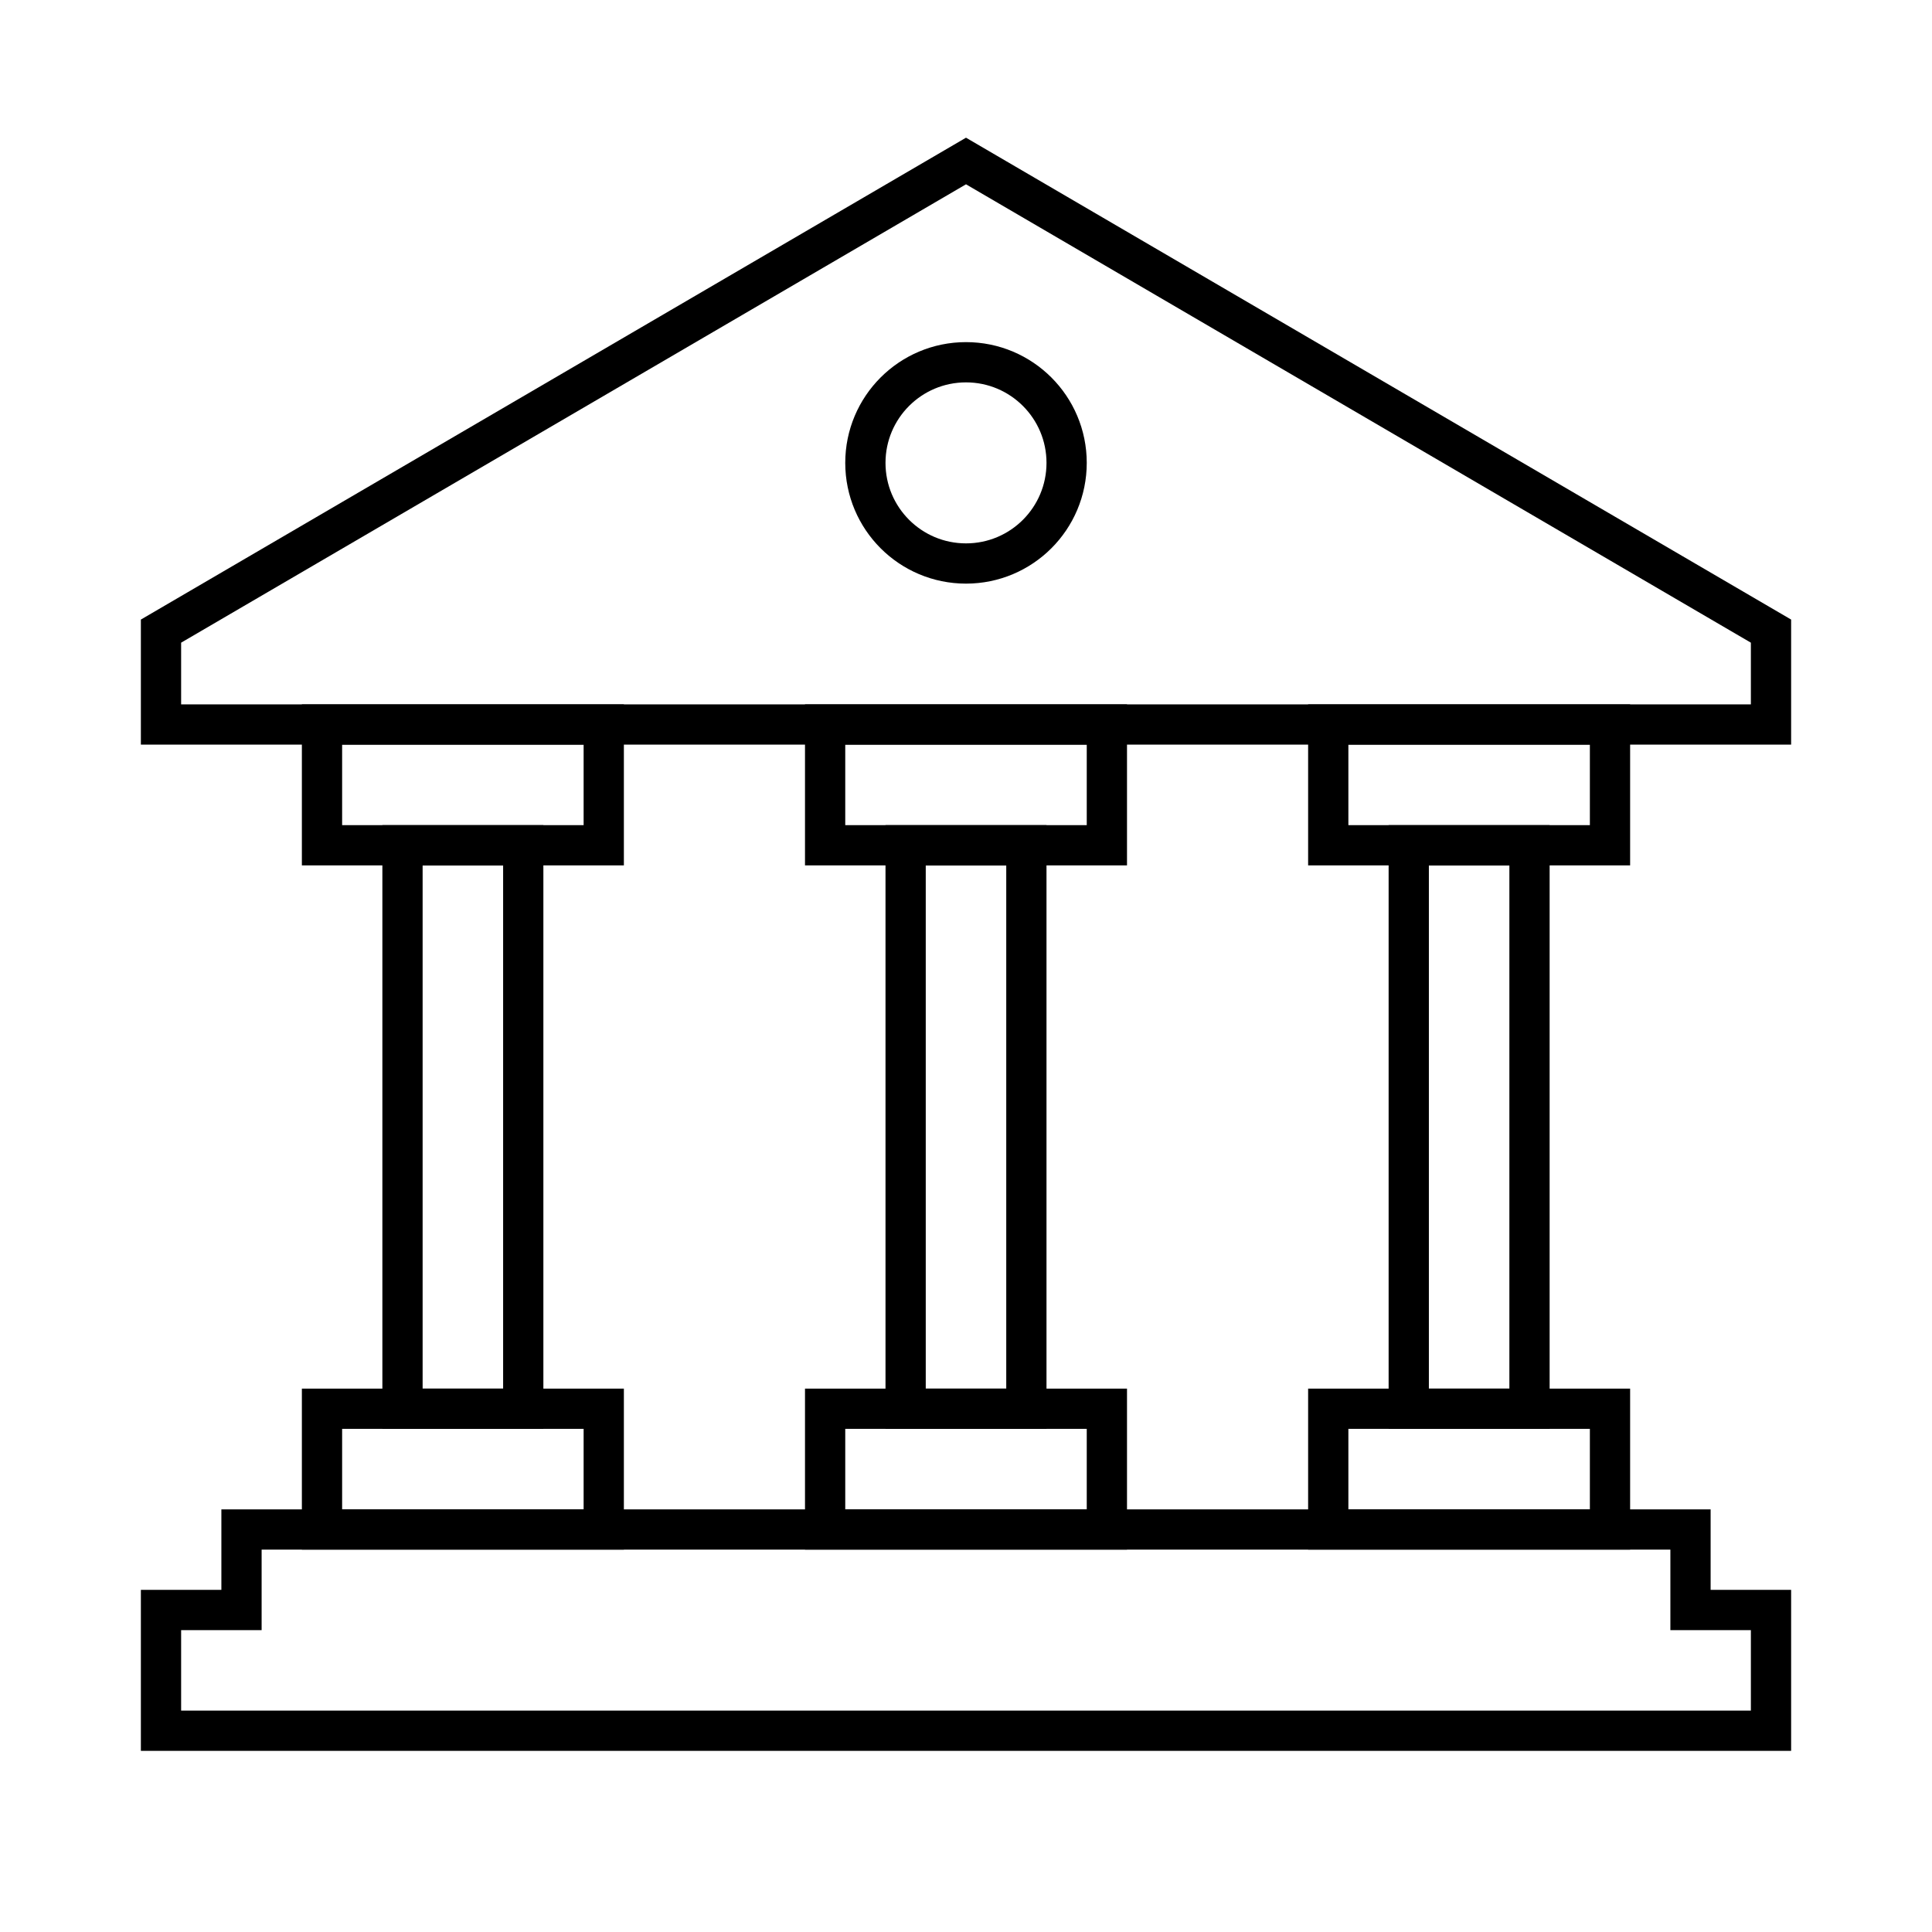
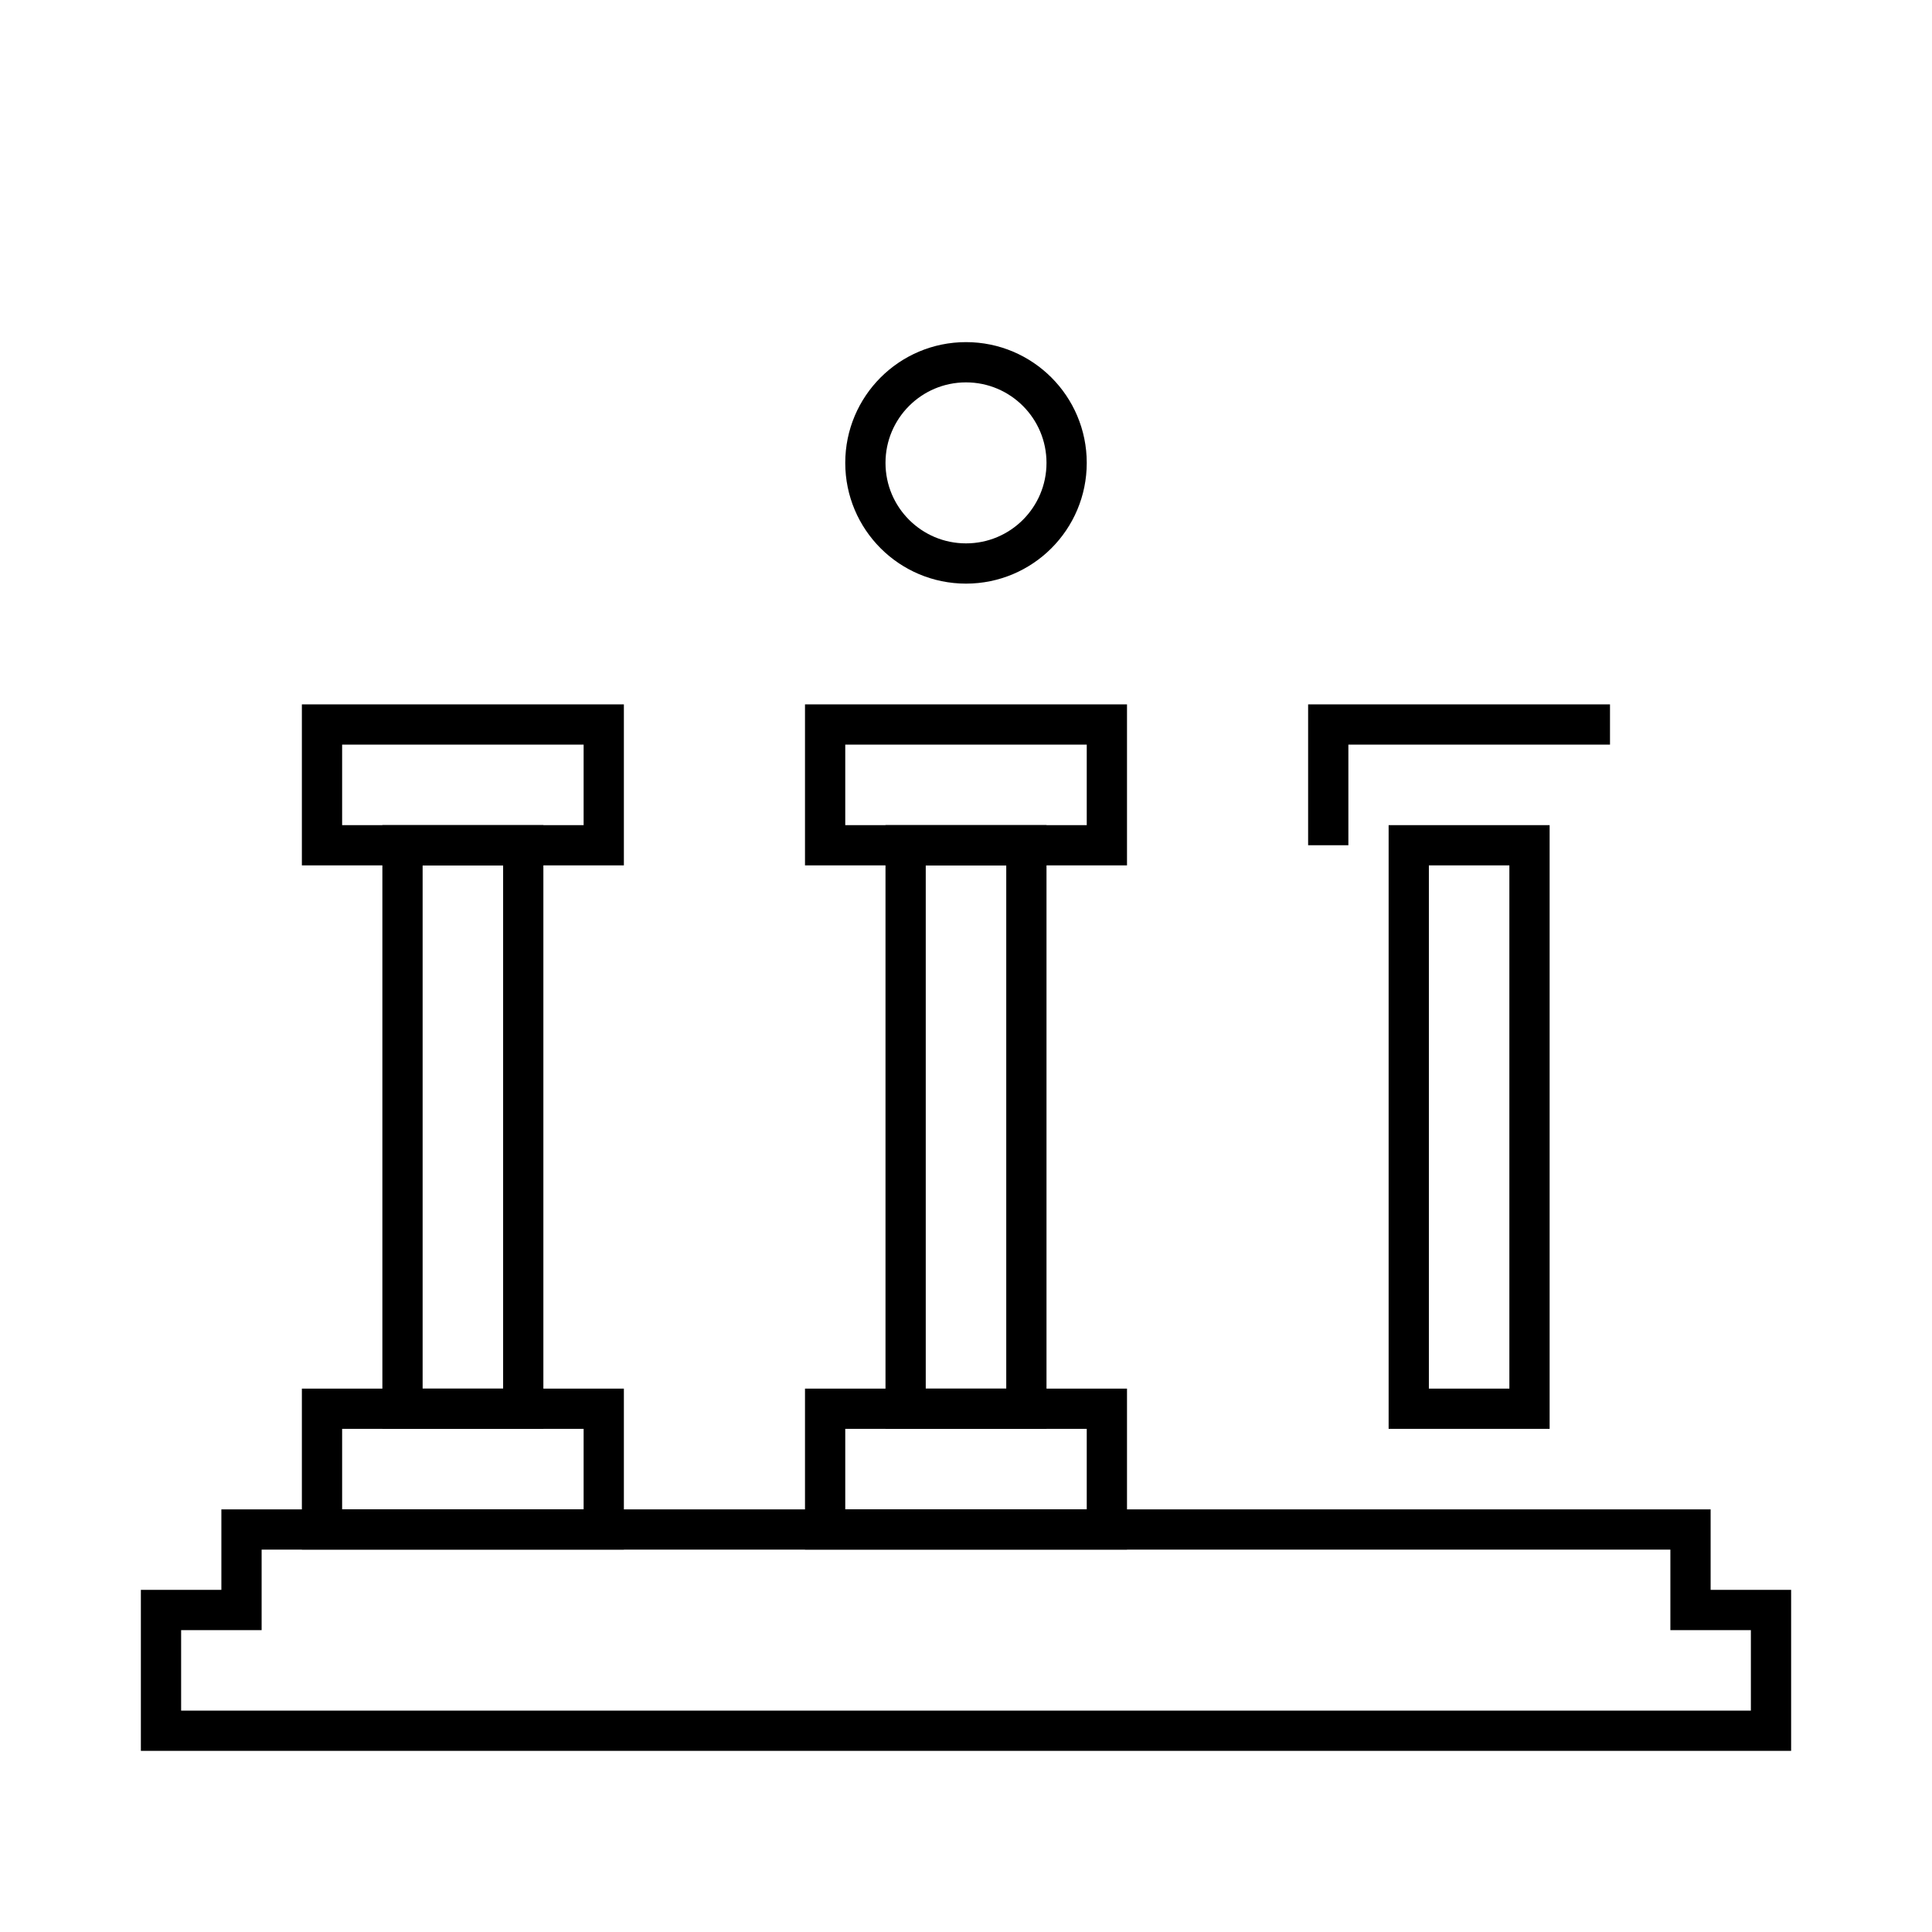
<svg xmlns="http://www.w3.org/2000/svg" width="48" height="48" viewBox="0 0 48 48" fill="none">
  <path d="M42 40V38H6V40H4V43H44V40H42Z" stroke="black" stroke-miterlimit="10" stroke-linecap="round" />
  <path d="M15 18H8V21H15V18Z" stroke="black" stroke-miterlimit="10" stroke-linecap="round" />
  <path d="M15 35H8V38H15V35Z" stroke="black" stroke-miterlimit="10" stroke-linecap="round" />
  <path d="M13 21H10V35H13V21Z" stroke="black" stroke-miterlimit="10" stroke-linecap="round" />
  <path d="M27.5 18H20.5V21H27.5V18Z" stroke="black" stroke-miterlimit="10" stroke-linecap="round" />
  <path d="M27.5 35H20.5V38H27.5V35Z" stroke="black" stroke-miterlimit="10" stroke-linecap="round" />
  <path d="M25.5 21H22.5V35H25.5V21Z" stroke="black" stroke-miterlimit="10" stroke-linecap="round" />
-   <path d="M40 18H33V21H40V18Z" stroke="black" stroke-miterlimit="10" stroke-linecap="round" />
-   <path d="M40 35H33V38H40V35Z" stroke="black" stroke-miterlimit="10" stroke-linecap="round" />
+   <path d="M40 18H33V21V18Z" stroke="black" stroke-miterlimit="10" stroke-linecap="round" />
  <path d="M38 21H35V35H38V21Z" stroke="black" stroke-miterlimit="10" stroke-linecap="round" />
-   <path d="M44 15.68L24 4L4 15.68V18H44V15.68Z" stroke="black" stroke-miterlimit="10" stroke-linecap="round" />
  <path d="M24 14C25.381 14 26.5 12.881 26.5 11.5C26.5 10.119 25.381 9 24 9C22.619 9 21.5 10.119 21.5 11.5C21.5 12.881 22.619 14 24 14Z" stroke="black" stroke-miterlimit="10" stroke-linecap="round" />
</svg>